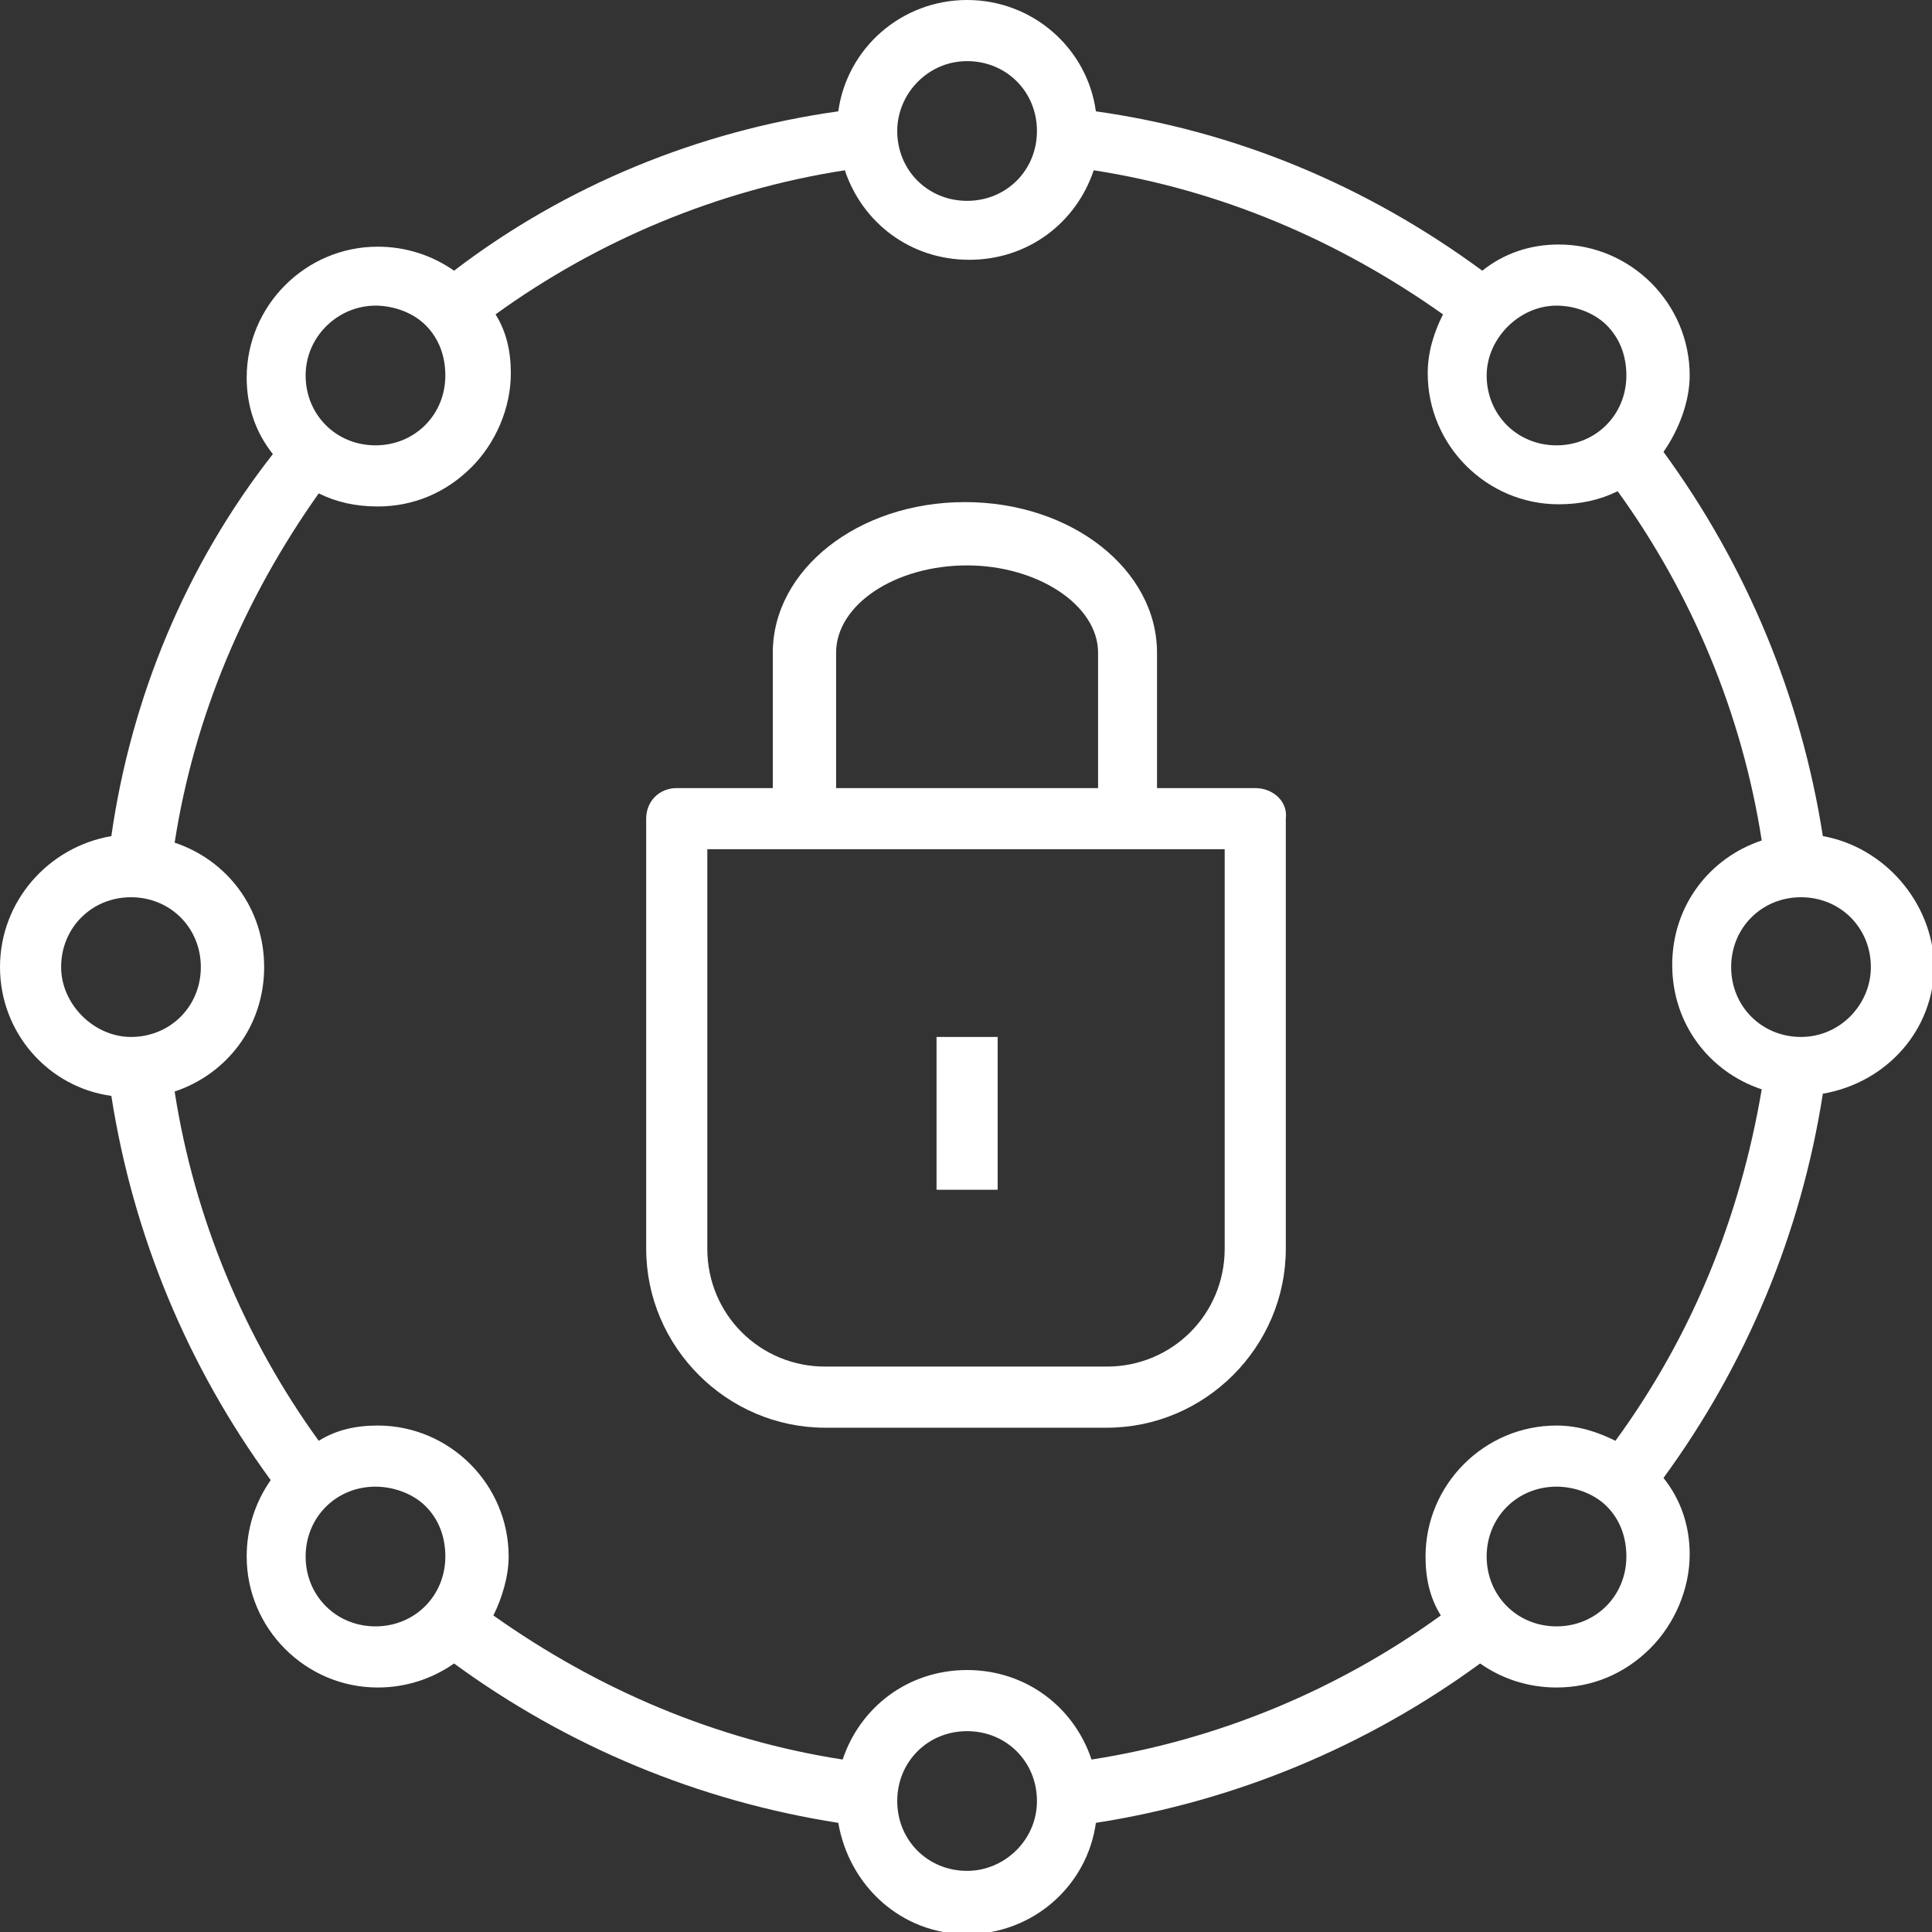
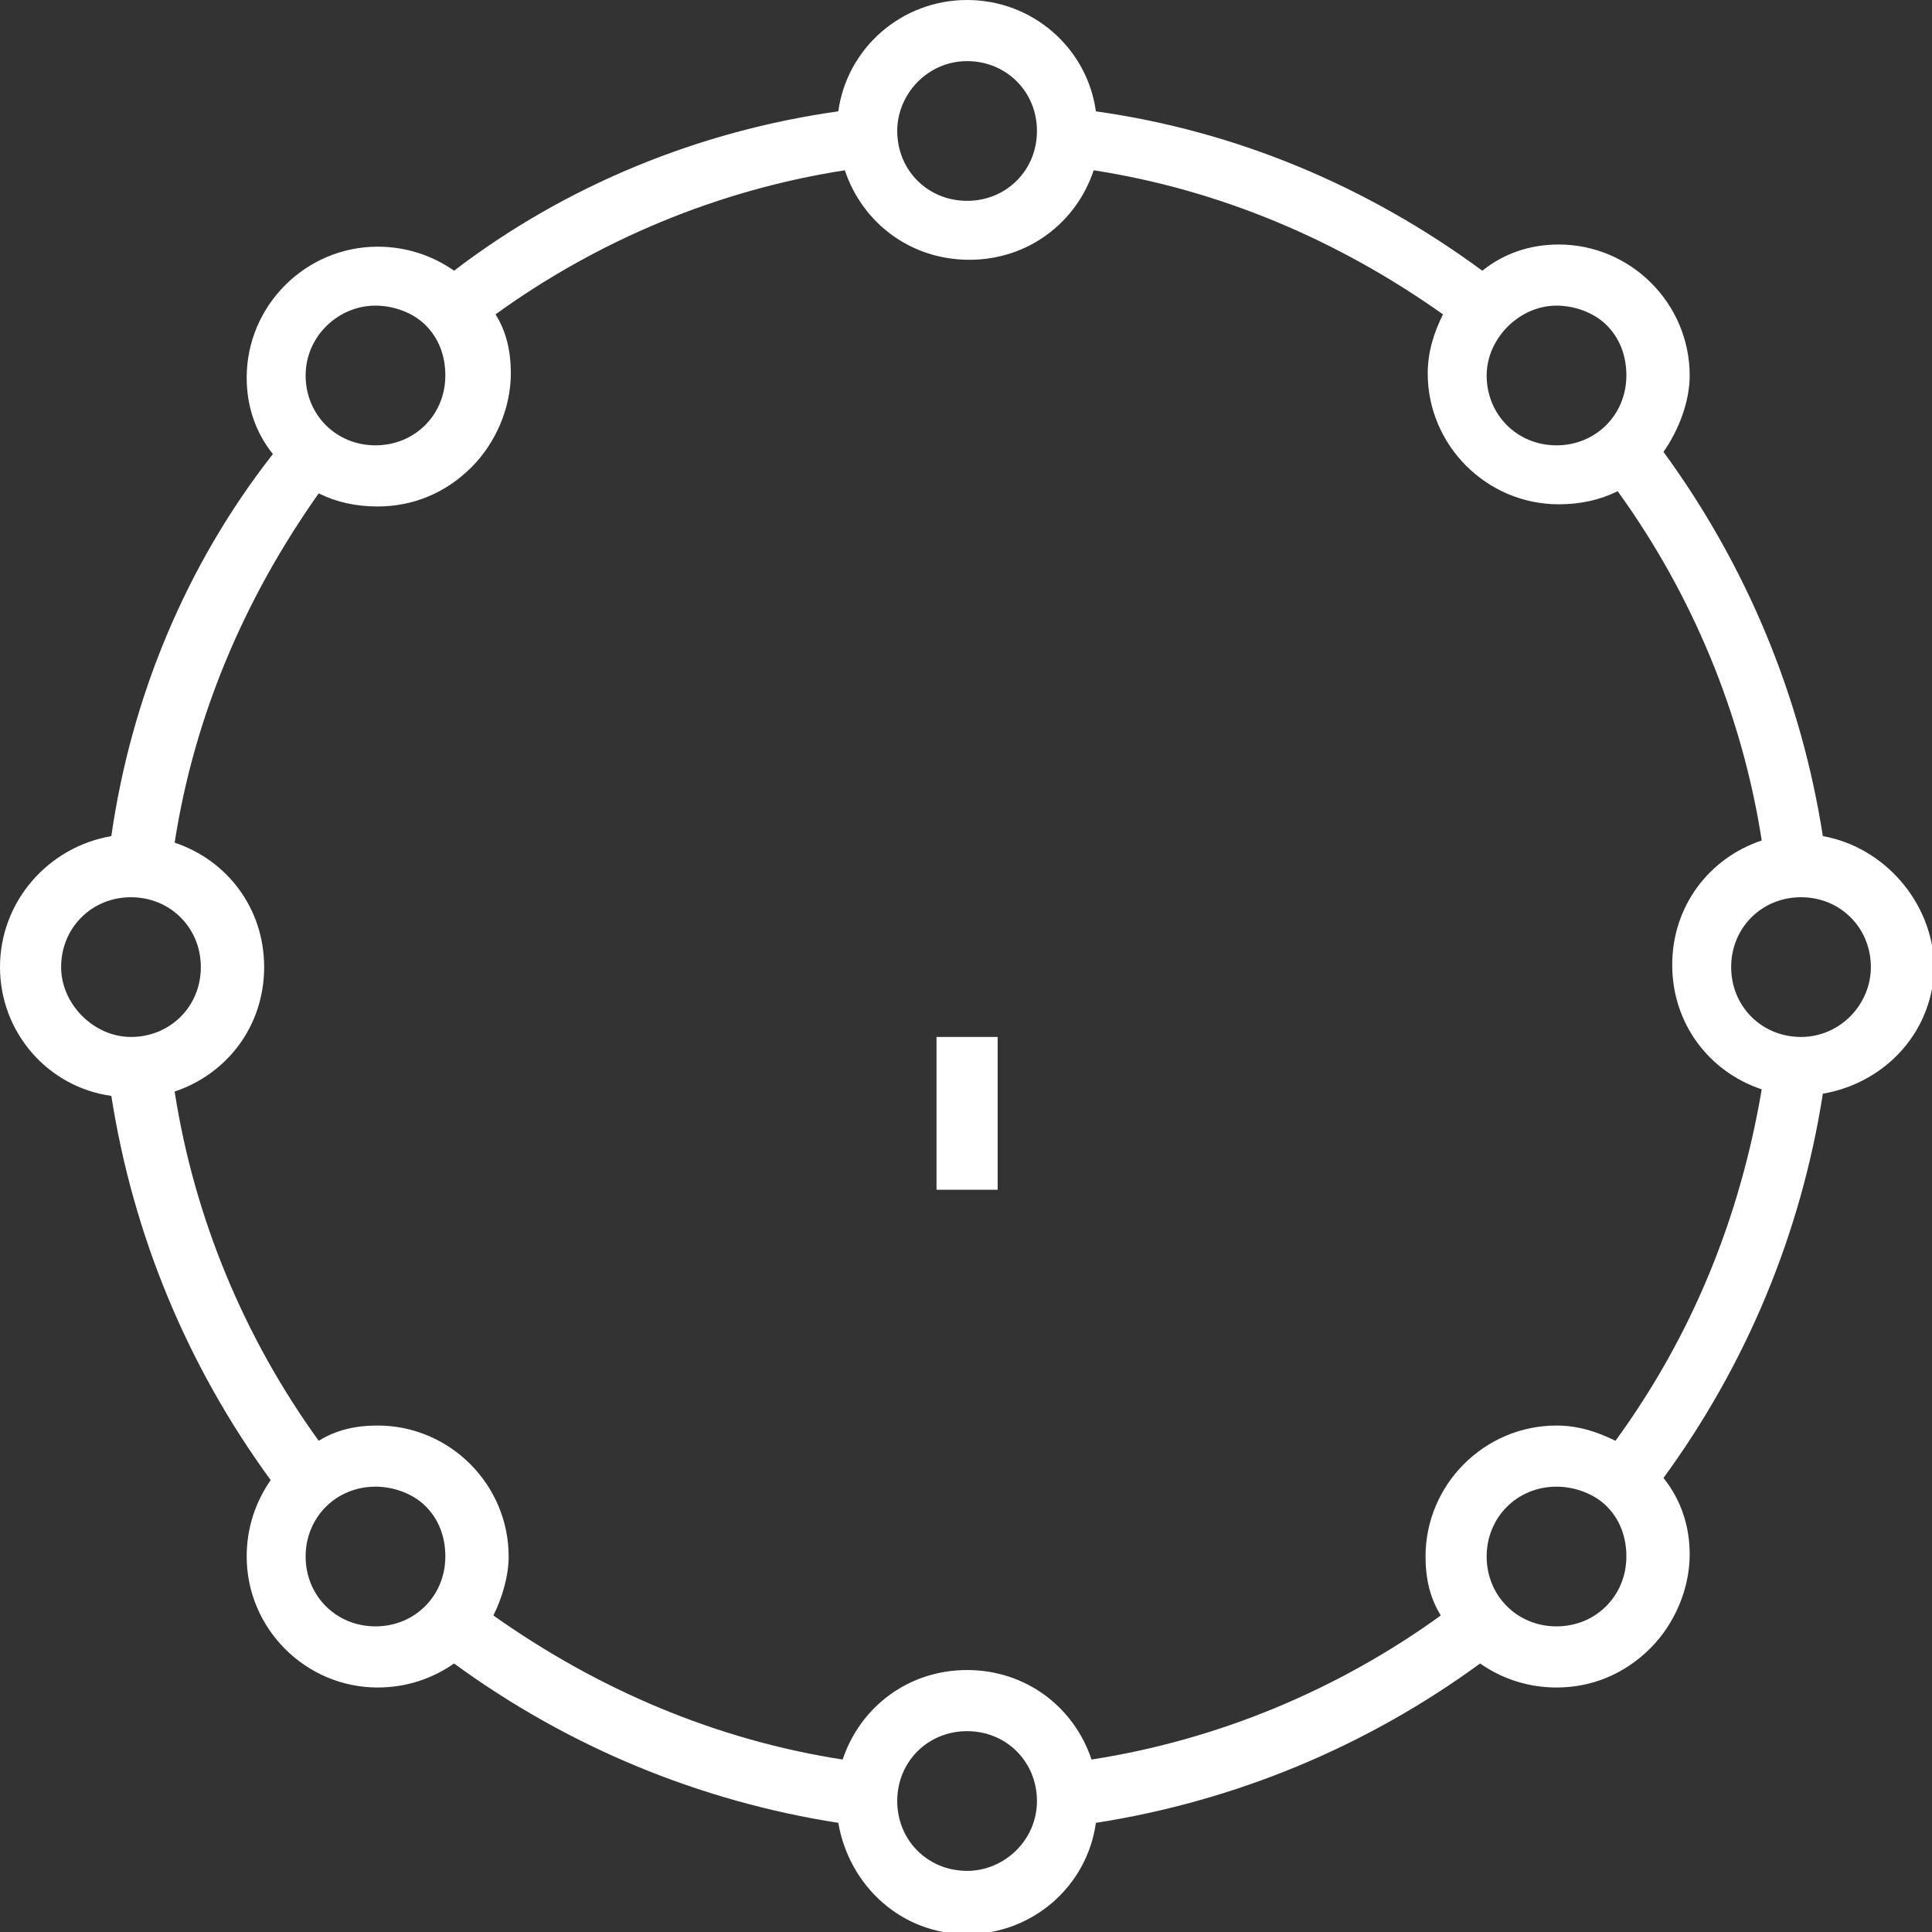
<svg xmlns="http://www.w3.org/2000/svg" version="1.1" id="Calque_1" x="0px" y="0px" viewBox="0 0 88.5 88.5" style="enable-background:new 0 0 88.5 88.5;" xml:space="preserve">
  <rect x="0" y="0" width="88.5" height="88.5" fill="#333333" stroke="none" />
  <style type="text/css">
	.st0{fill:none;}
	.st1{fill:#FFFFFF;}
</style>
  <g>
    <path class="st0" d="M17.2,20.4c1.8,0,3.2-1.4,3.2-3.2c0-0.8-0.3-1.7-0.9-2.3c-0.6-0.6-1.4-0.9-2.3-0.9c-1.8,0-3.2,1.4-3.2,3.2   S15.5,20.4,17.2,20.4z" />
    <path class="st0" d="M9.2,44.3c0-1.8-1.4-3.2-3.2-3.2c-1.8,0-3.2,1.4-3.2,3.2c0,1.8,1.4,3.2,3.2,3.2C7.8,47.5,9.2,46,9.2,44.3z" />
    <path class="st0" d="M17.2,68.1c-1.8,0-3.2,1.4-3.2,3.2s1.4,3.2,3.2,3.2s3.2-1.4,3.2-3.2c0-0.8-0.3-1.7-0.9-2.3   C18.9,68.5,18.1,68.1,17.2,68.1z" />
-     <path class="st0" d="M71.3,68.1c-1.8,0-3.2,1.4-3.2,3.2c0,1.8,1.4,3.2,3.2,3.2c1.8,0,3.2-1.4,3.2-3.2c0-0.8-0.3-1.7-0.9-2.3   C73,68.5,72.2,68.1,71.3,68.1z" />
    <path class="st0" d="M44.3,79.3c-1.8,0-3.2,1.4-3.2,3.2c0,1.8,1.4,3.2,3.2,3.2c1.8,0,3.2-1.4,3.2-3.2C47.5,80.8,46,79.3,44.3,79.3z   " />
    <path class="st0" d="M44.3,9.2c1.8,0,3.2-1.4,3.2-3.2c0-1.8-1.4-3.2-3.2-3.2c-1.8,0-3.2,1.4-3.2,3.2C41.1,7.8,42.5,9.2,44.3,9.2z" />
    <path class="st0" d="M71.3,20.4c1.8,0,3.2-1.4,3.2-3.2c0-0.8-0.3-1.7-0.9-2.3C73,14.4,72.2,14,71.3,14c-1.8,0-3.2,1.4-3.2,3.2   C68.1,19,69.6,20.4,71.3,20.4z" />
-     <path class="st0" d="M32.4,57.2c0,3,2.4,5.4,5.4,5.4h12.9c3,0,5.4-2.4,5.4-5.4V38.9H32.4V57.2z M42.9,47.5h2.8v7h-2.8V47.5z" />
-     <path class="st0" d="M76.5,44.3c0-2.7,1.7-4.9,4.1-5.7c-0.9-5.8-3.2-11.2-6.6-16c-0.8,0.4-1.8,0.6-2.7,0.6c-3.3,0-6-2.7-6-6   c0-1,0.2-1.9,0.7-2.7c-4.7-3.4-10.2-5.7-16-6.6c-0.8,2.4-3,4.1-5.7,4.1c-2.7,0-4.9-1.7-5.7-4.1c-5.8,0.9-11.2,3.2-16,6.6   c0.4,0.8,0.7,1.7,0.7,2.7c0,1.6-0.6,3.1-1.8,4.3c-1.1,1.1-2.7,1.8-4.3,1.8c-1,0-1.9-0.2-2.7-0.6c-3.4,4.7-5.7,10.2-6.6,16   c2.4,0.8,4.1,3,4.1,5.7c0,0,0,0,0,0c0,2.7-1.7,4.9-4.1,5.7c0.9,5.8,3.2,11.2,6.6,16c0.8-0.4,1.7-0.7,2.7-0.7c3.3,0,6,2.7,6,6   c0,1-0.2,1.9-0.7,2.7c4.7,3.4,10.2,5.7,16,6.6c0.8-2.4,3-4.1,5.7-4.1c2.7,0,4.9,1.7,5.7,4.1c5.8-0.9,11.2-3.2,16-6.6   c-0.4-0.8-0.7-1.7-0.7-2.7c0-3.3,2.7-6,6-6c1,0,1.9,0.2,2.7,0.7c3.4-4.7,5.7-10.2,6.6-16C78.2,49.2,76.5,46.9,76.5,44.3z M59,57.2   c0,4.5-3.7,8.2-8.2,8.2h0H37.8c-4.5,0-8.2-3.7-8.2-8.2V37.5c0-0.8,0.6-1.4,1.4-1.4h4.5v-6.2c0-3.8,3.9-6.9,8.8-6.9s8.8,3.1,8.8,6.9   l0,6.2h4.5c0.8,0,1.4,0.6,1.4,1.4V57.2z" />
-     <path class="st0" d="M82.5,41.1c-1.8,0-3.2,1.4-3.2,3.2c0,1.8,1.4,3.2,3.2,3.2s3.2-1.4,3.2-3.2C85.7,42.5,84.3,41.1,82.5,41.1z" />
    <path class="st0" d="M50.2,29.9c0-2.2-2.7-4-6-4c-3.2,0-6,1.8-6,4v6.2h11.9V29.9z" />
-     <path class="st1" d="M57.5,36.1h-4.5l0-6.2c0-3.8-3.9-6.9-8.8-6.9s-8.8,3.1-8.8,6.9v6.2H31c-0.8,0-1.4,0.6-1.4,1.4v19.7   c0,4.5,3.7,8.2,8.2,8.2h12.9h0c4.5,0,8.2-3.7,8.2-8.2V37.5C59,36.7,58.3,36.1,57.5,36.1z M38.3,29.9c0-2.2,2.7-4,6-4   c3.2,0,6,1.8,6,4v6.2H38.3V29.9z M56.1,57.2c0,3-2.4,5.4-5.4,5.4H37.8c-3,0-5.4-2.4-5.4-5.4V38.9h23.7V57.2z" />
    <rect x="42.9" y="47.5" class="st1" width="2.8" height="7" />
    <path class="st1" d="M83.5,38.3c-1-6.4-3.5-12.4-7.3-17.6c0.7-1,1.2-2.3,1.2-3.5c0-3.3-2.7-6-6-6c-1.3,0-2.5,0.4-3.5,1.2   C62.6,8.5,56.6,6,50.2,5.1C49.8,2.2,47.3,0,44.3,0c-3,0-5.5,2.2-5.9,5.1C32,6,25.9,8.5,20.8,12.4c-1-0.7-2.2-1.1-3.5-1.1   c-3.3,0-6,2.7-6,6c0,1.3,0.4,2.5,1.2,3.5C8.5,25.9,6,32,5.1,38.3C2.2,38.8,0,41.3,0,44.3v0c0,3,2.2,5.5,5.1,5.9   c1,6.4,3.5,12.4,7.3,17.6c-0.7,1-1.1,2.2-1.1,3.5c0,3.3,2.7,6,6,6c1.3,0,2.5-0.4,3.5-1.1c5.2,3.8,11.2,6.3,17.6,7.3   c0.5,2.9,2.9,5.1,5.9,5.1c3,0,5.5-2.2,5.9-5.1c6.4-1,12.4-3.5,17.6-7.3c1,0.7,2.2,1.1,3.5,1.1c1.6,0,3.1-0.6,4.3-1.8   c1.1-1.1,1.8-2.7,1.8-4.3c0-1.3-0.4-2.5-1.2-3.5c3.8-5.2,6.3-11.2,7.3-17.6c2.9-0.5,5.1-2.9,5.1-5.9C88.5,41.3,86.3,38.8,83.5,38.3   z M71.3,14c0.8,0,1.7,0.3,2.3,0.9c0.6,0.6,0.9,1.4,0.9,2.3c0,1.8-1.4,3.2-3.2,3.2c-1.8,0-3.2-1.4-3.2-3.2   C68.1,15.5,69.6,14,71.3,14z M44.3,2.8c1.8,0,3.2,1.4,3.2,3.2c0,1.8-1.4,3.2-3.2,3.2c-1.8,0-3.2-1.4-3.2-3.2   C41.1,4.3,42.5,2.8,44.3,2.8z M17.2,14c0.8,0,1.7,0.3,2.3,0.9c0.6,0.6,0.9,1.4,0.9,2.3c0,1.8-1.4,3.2-3.2,3.2S14,19,14,17.2   S15.5,14,17.2,14z M2.8,44.3c0-1.8,1.4-3.2,3.2-3.2c1.8,0,3.2,1.4,3.2,3.2c0,1.8-1.4,3.2-3.2,3.2C4.3,47.5,2.8,46,2.8,44.3z    M17.2,74.5c-1.8,0-3.2-1.4-3.2-3.2s1.4-3.2,3.2-3.2c0.8,0,1.7,0.3,2.3,0.9c0.6,0.6,0.9,1.4,0.9,2.3C20.4,73.1,19,74.5,17.2,74.5z    M44.3,85.7c-1.8,0-3.2-1.4-3.2-3.2c0-1.8,1.4-3.2,3.2-3.2c1.8,0,3.2,1.4,3.2,3.2C47.5,84.3,46,85.7,44.3,85.7z M71.3,74.5   c-1.8,0-3.2-1.4-3.2-3.2c0-1.8,1.4-3.2,3.2-3.2c0.8,0,1.7,0.3,2.3,0.9c0.6,0.6,0.9,1.4,0.9,2.3C74.5,73.1,73.1,74.5,71.3,74.5z    M74,66c-0.8-0.4-1.7-0.7-2.7-0.7c-3.3,0-6,2.7-6,6c0,1,0.2,1.9,0.7,2.7c-4.7,3.4-10.2,5.7-16,6.6c-0.8-2.4-3-4.1-5.7-4.1   c-2.7,0-4.9,1.7-5.7,4.1c-5.8-0.9-11.2-3.2-16-6.6c0.4-0.8,0.7-1.8,0.7-2.7c0-3.3-2.7-6-6-6c-1,0-1.9,0.2-2.7,0.7   c-3.4-4.7-5.7-10.2-6.6-16c2.4-0.8,4.1-3,4.1-5.7c0,0,0,0,0,0c0-2.7-1.7-4.9-4.1-5.7c0.9-5.8,3.2-11.2,6.6-16   c0.8,0.4,1.7,0.6,2.7,0.6c1.6,0,3.1-0.6,4.3-1.8c1.1-1.1,1.8-2.7,1.8-4.3c0-1-0.2-1.9-0.7-2.7c4.7-3.4,10.2-5.7,16-6.6   c0.8,2.4,3,4.1,5.7,4.1c2.7,0,4.9-1.7,5.7-4.1c5.8,0.9,11.2,3.2,16,6.6c-0.4,0.8-0.7,1.7-0.7,2.7c0,3.3,2.7,6,6,6   c1,0,1.9-0.2,2.7-0.6c3.4,4.7,5.7,10.2,6.6,16c-2.4,0.8-4.1,3-4.1,5.7c0,2.7,1.7,4.9,4.1,5.7C79.7,55.8,77.5,61.2,74,66z    M82.5,47.5c-1.8,0-3.2-1.4-3.2-3.2c0-1.8,1.4-3.2,3.2-3.2c1.8,0,3.2,1.4,3.2,3.2C85.7,46,84.3,47.5,82.5,47.5z" />
  </g>
</svg>